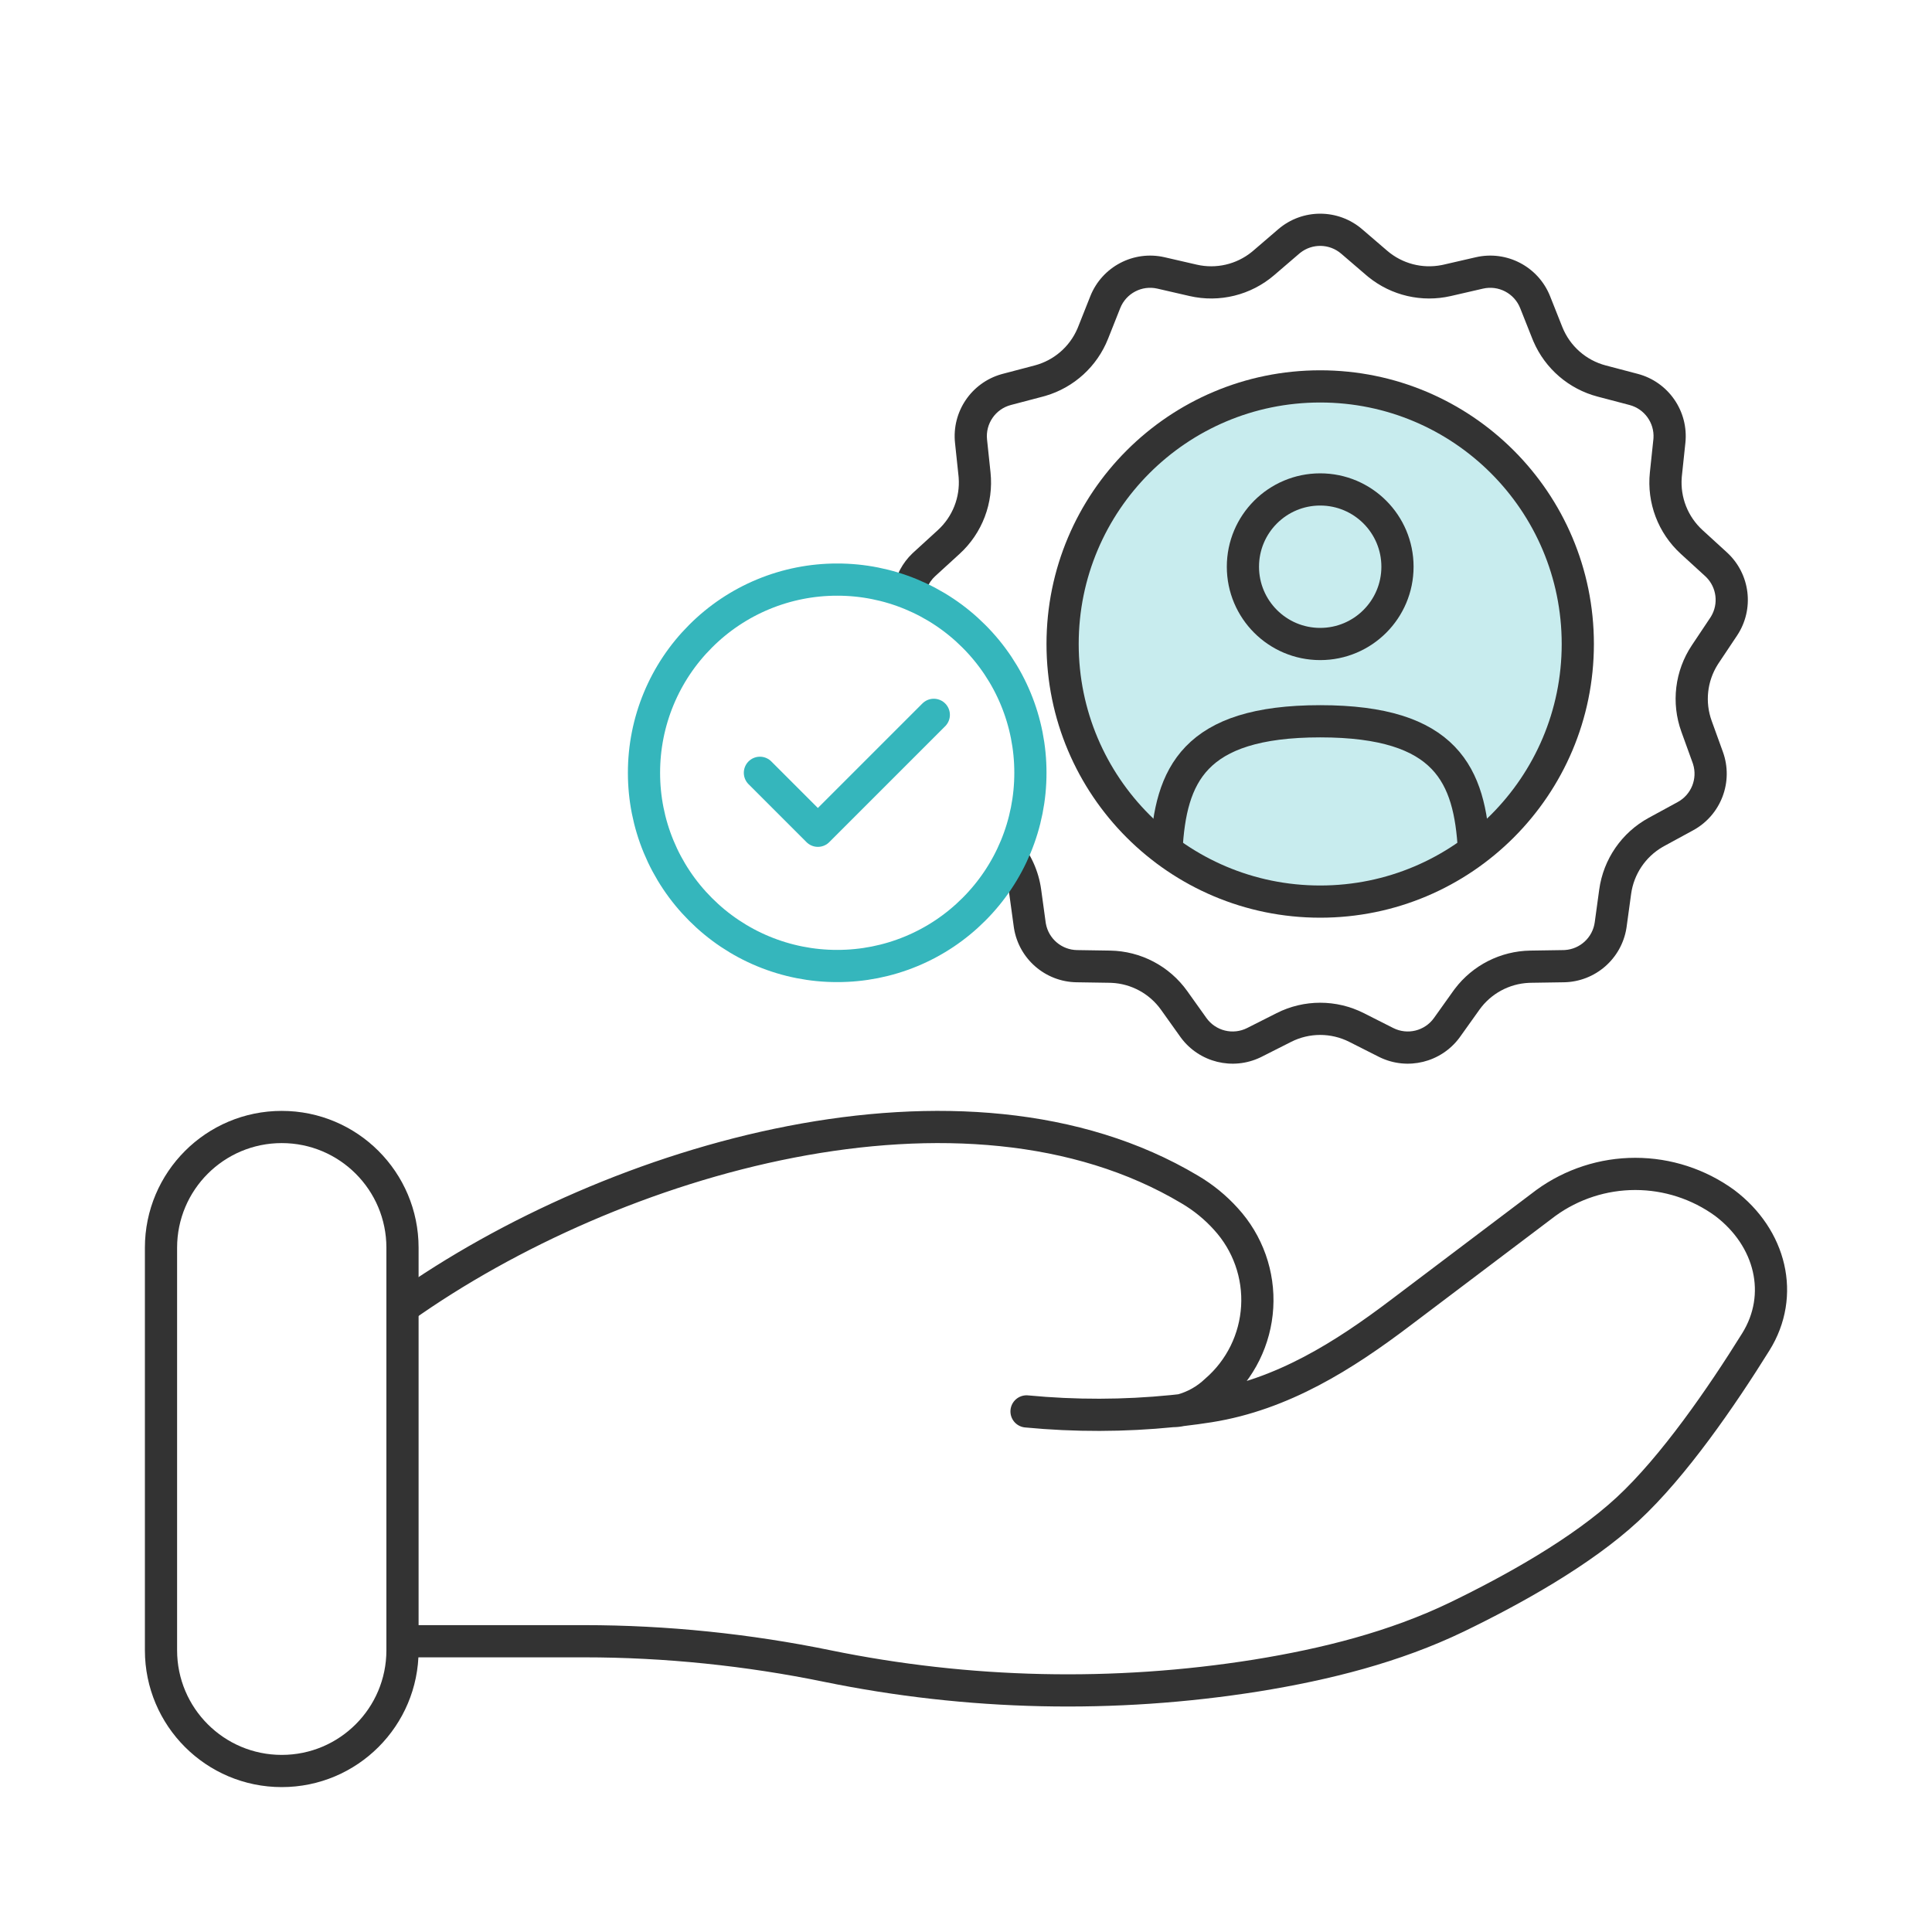
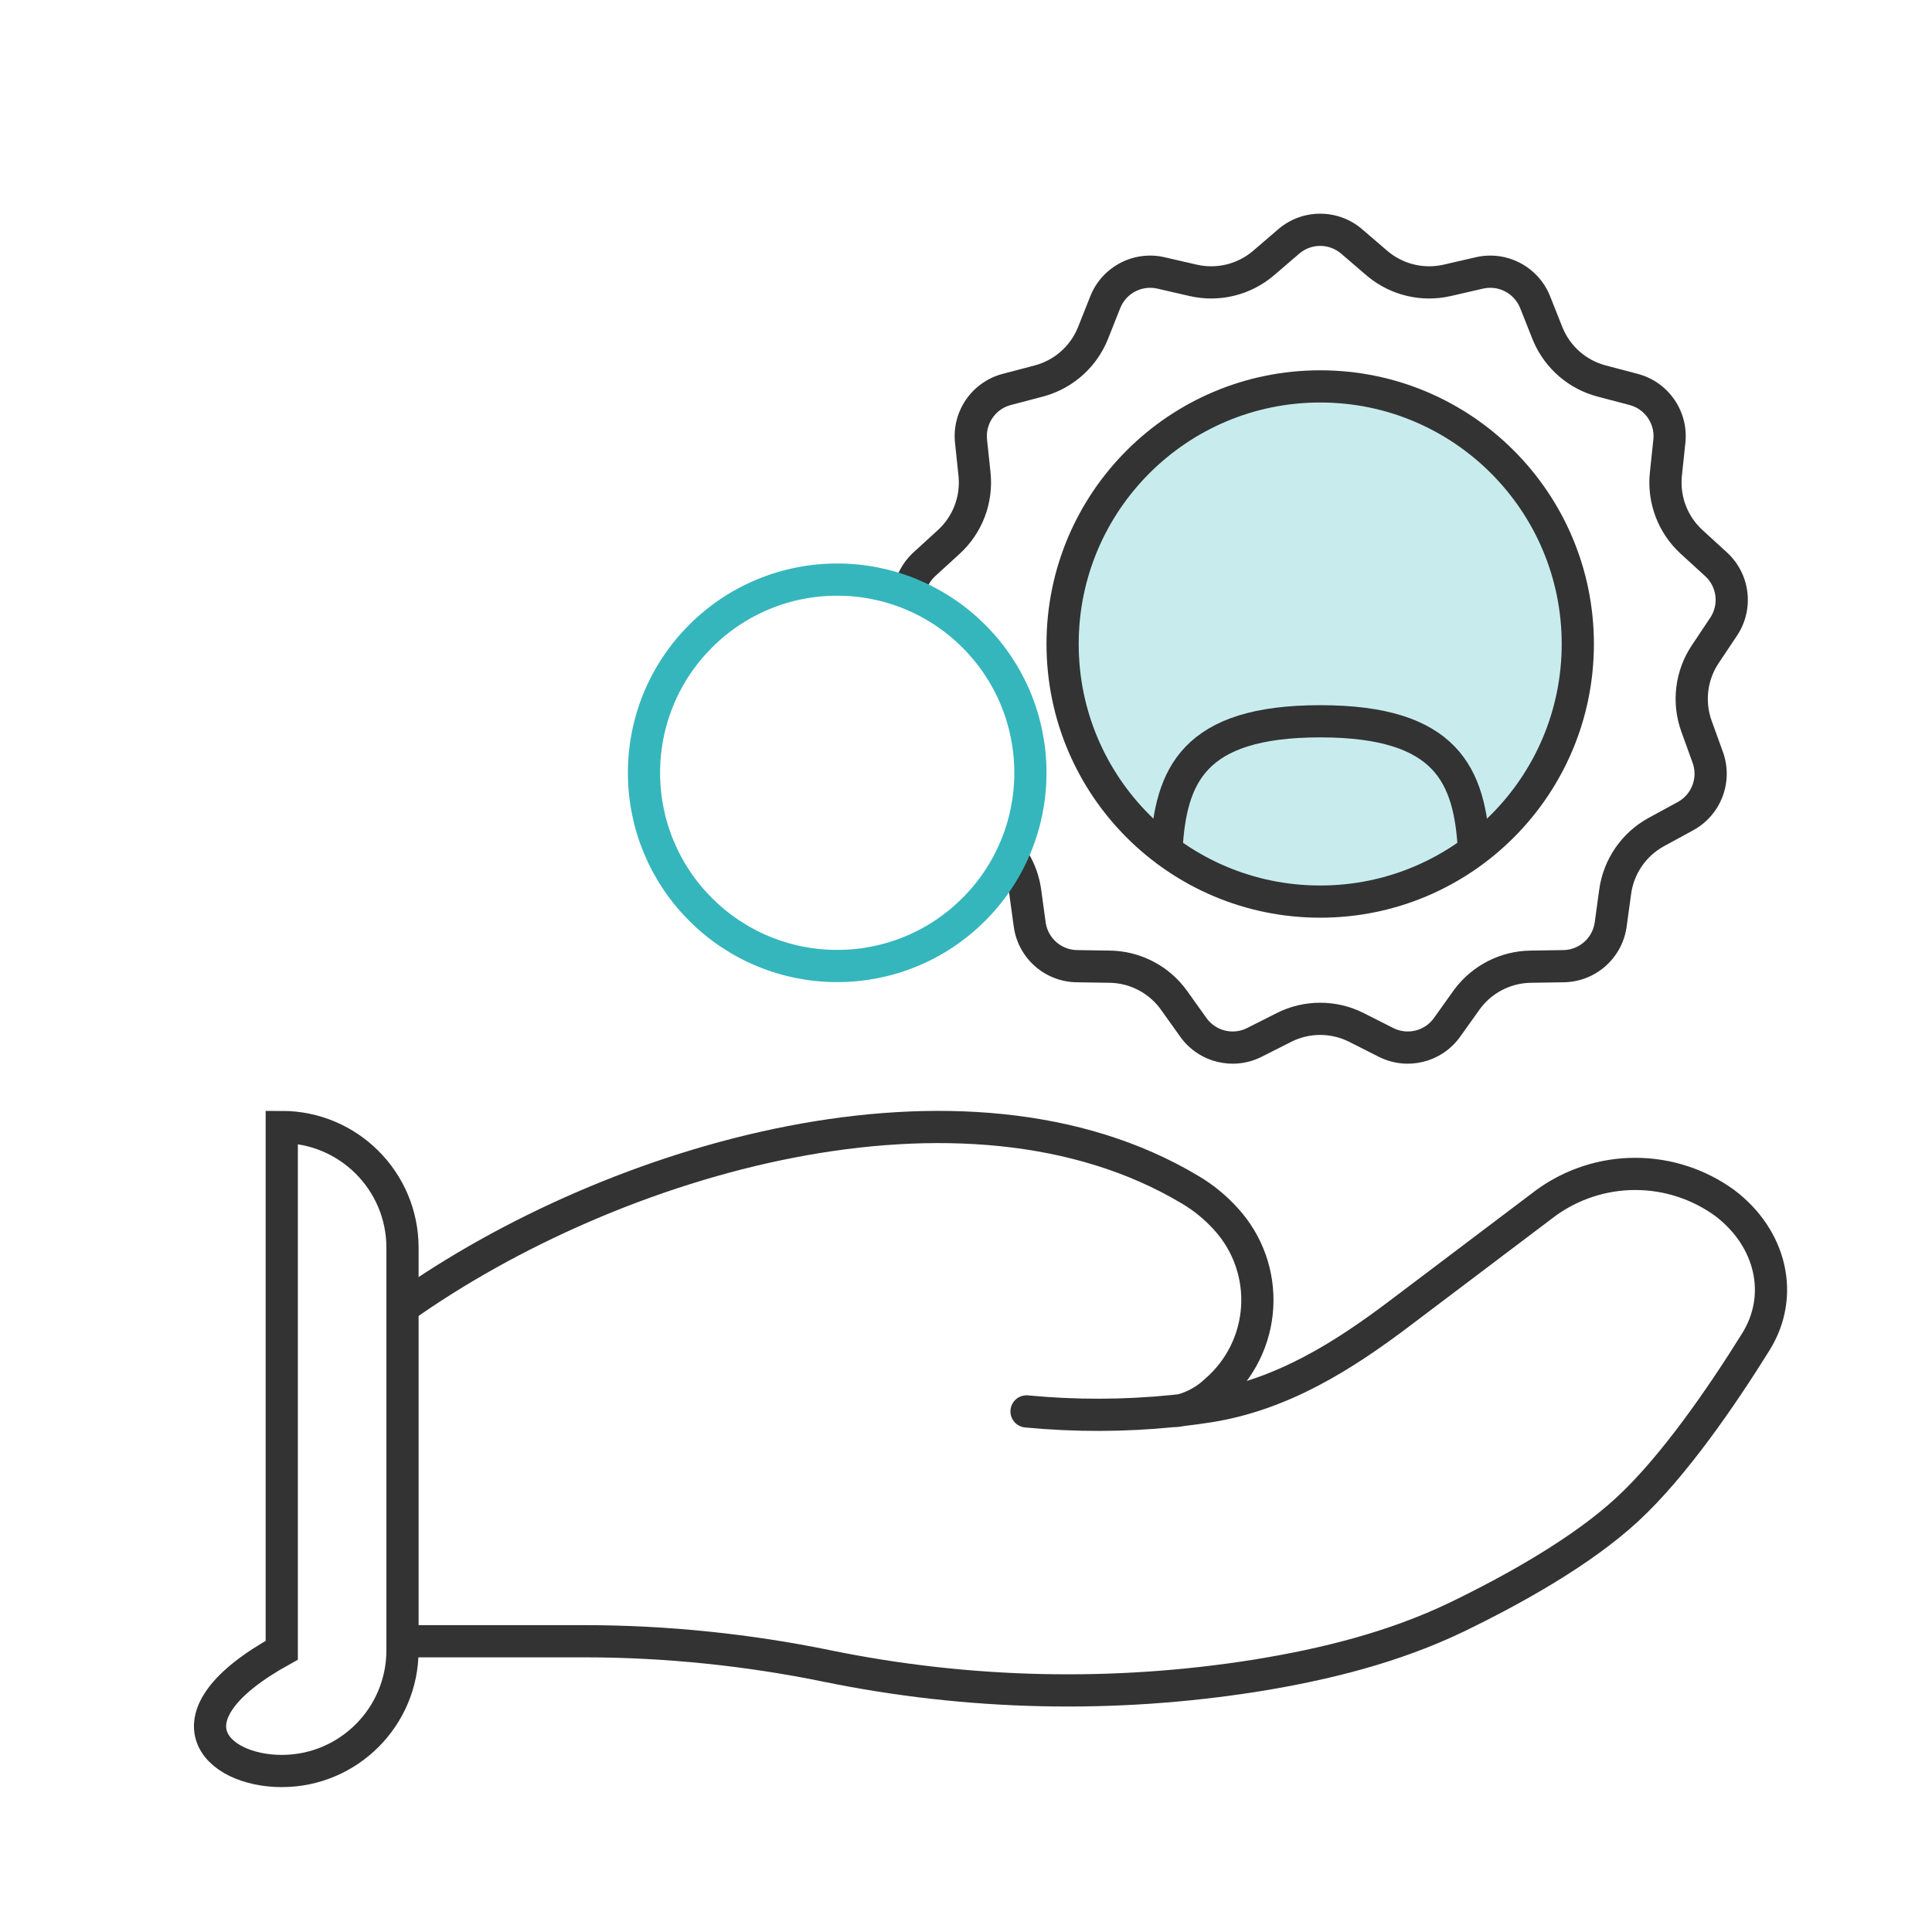
<svg xmlns="http://www.w3.org/2000/svg" width="512" height="512" viewBox="0 0 512 512" fill="none">
  <g opacity="0.8">
    <path d="M106.667 434.946H154.88C176.427 434.946 198.251 437.207 219.222 441.516C256.665 449.185 295.184 450.037 332.93 444.034C351.448 441.047 369.624 436.46 386.093 428.524C400.941 421.335 419.139 411.244 431.363 399.916C443.566 388.609 456.281 370.113 465.283 355.649C473.049 343.233 469.294 328.022 457.049 318.784C450.164 313.789 441.875 311.098 433.368 311.098C424.862 311.098 416.573 313.789 409.688 318.784L371.138 347.905C356.205 359.212 339.885 369.601 320.45 372.694C318.103 373.064 315.65 373.398 313.09 373.697M313.09 373.697L310.743 373.953M313.09 373.697C316.504 372.772 319.634 371.012 322.199 368.577C325.419 365.799 328.049 362.404 329.933 358.591C331.817 354.779 332.917 350.627 333.167 346.382C333.418 342.137 332.814 337.885 331.392 333.878C329.97 329.87 327.758 326.189 324.887 323.051C322.107 319.965 318.87 317.324 315.287 315.222C255.617 279.616 162.752 306.731 106.667 346.518M313.09 373.697C312.32 373.869 311.533 373.955 310.743 373.953M310.743 373.953C297.877 375.242 284.916 375.271 272.044 374.038" stroke="black" stroke-width="8.533" stroke-linecap="round" />
-     <path d="M106.666 330.665C106.666 312.992 92.339 298.665 74.666 298.665C56.993 298.665 42.666 312.992 42.666 330.665V437.333C42.666 455.006 56.993 469.333 74.666 469.333C92.339 469.333 106.666 455.006 106.666 437.333V330.665Z" stroke="black" stroke-width="8.533" />
+     <path d="M106.666 330.665C106.666 312.992 92.339 298.665 74.666 298.665V437.333C42.666 455.006 56.993 469.333 74.666 469.333C92.339 469.333 106.666 455.006 106.666 437.333V330.665Z" stroke="black" stroke-width="8.533" />
    <path d="M349.867 238.933C387.569 238.933 418.133 208.369 418.133 170.667C418.133 132.964 387.569 102.4 349.867 102.4C312.164 102.4 281.6 132.964 281.6 170.667C281.6 208.369 312.164 238.933 349.867 238.933Z" fill="#BAE7EA" stroke="black" stroke-width="8.533" />
-     <path d="M349.866 170.667C361.177 170.667 370.346 161.498 370.346 150.187C370.346 138.876 361.177 129.707 349.866 129.707C338.556 129.707 329.386 138.876 329.386 150.187C329.386 161.498 338.556 170.667 349.866 170.667Z" stroke="black" stroke-width="8.533" />
    <path d="M390.622 225.28C389.53 205.537 383.488 191.146 349.867 191.146C316.245 191.146 310.204 205.537 309.112 225.28" stroke="black" stroke-width="8.533" stroke-linecap="round" />
    <path d="M338.747 60.75C345.143 55.257 354.59 55.257 360.986 60.75L367.625 66.451C371.611 69.874 376.942 71.264 382.076 70.242L382.573 70.136L391.102 68.173C399.317 66.281 407.683 70.672 410.793 78.508L414.022 86.641C416.023 91.682 420.301 95.472 425.546 96.85L434.01 99.076C442.163 101.219 447.53 108.994 446.643 117.378L445.722 126.081L445.676 126.586C445.28 131.806 447.303 136.931 451.181 140.476L457.642 146.38C463.865 152.067 465.004 161.445 460.323 168.456L455.462 175.734L455.187 176.16C452.41 180.598 451.819 186.077 453.607 191.018L456.583 199.247C459.451 207.175 456.101 216.009 448.698 220.041L441.012 224.226L440.57 224.476C436.049 227.115 432.979 231.692 432.266 236.896L431.077 245.567L431.02 245.958C429.711 254.114 422.729 260.187 414.432 260.314L405.681 260.449L405.174 260.465C399.944 260.701 395.1 263.326 392.049 267.603L386.967 274.728L386.735 275.047C381.864 281.556 373.066 283.725 365.729 280.225L365.375 280.051L357.564 276.103C352.723 273.658 347.008 273.657 342.168 276.103L334.358 280.051L334.004 280.225C326.666 283.725 317.868 281.557 312.997 275.047L312.765 274.728L307.684 267.603C304.633 263.326 299.789 260.701 294.559 260.465L294.051 260.449L285.301 260.314C277.003 260.187 270.021 254.114 268.713 245.957L268.655 245.567L267.466 236.896C267.195 234.918 266.582 233.031 265.68 231.306C267.365 228.527 268.792 225.575 269.93 222.482C273.125 226.182 275.239 230.768 275.92 235.738L277.109 244.409L277.171 244.797C277.903 248.777 281.349 251.719 285.432 251.782L294.183 251.917C302.317 252.042 309.907 256.025 314.631 262.648L319.712 269.774C322.16 273.206 326.747 274.336 330.509 272.434L338.32 268.487C345.58 264.818 354.153 264.818 361.413 268.487L369.224 272.434C372.986 274.336 377.572 273.206 380.02 269.774L385.102 262.648L385.553 262.036C390.3 255.781 397.67 252.038 405.55 251.917L414.301 251.782L414.694 251.768C418.733 251.521 422.068 248.454 422.623 244.409L423.812 235.738C424.917 227.679 429.787 220.623 436.931 216.732L444.616 212.547C448.202 210.594 449.887 206.387 448.685 202.522L448.559 202.15L445.582 193.92C442.815 186.27 443.848 177.76 448.365 170.995L453.226 163.717L453.437 163.385C455.461 160.032 454.938 155.722 452.17 152.951L451.885 152.679L445.425 146.775C439.42 141.288 436.38 133.272 437.236 125.183L438.156 116.479L438.19 116.088C438.432 112.048 435.789 108.367 431.84 107.329L423.376 105.103C415.754 103.1 409.495 97.703 406.382 90.493L406.091 89.79L402.862 81.656C401.306 77.738 397.124 75.543 393.016 76.488L384.488 78.452C376.808 80.22 368.756 78.35 362.65 73.413L362.066 72.925L355.426 67.224C352.328 64.563 347.798 64.479 344.611 66.974L344.307 67.224L337.667 72.925C331.496 78.225 323.173 80.277 315.245 78.452L306.717 76.488C302.609 75.543 298.427 77.739 296.871 81.656L293.642 89.79C290.734 97.115 284.622 102.678 277.09 104.899L276.357 105.103L267.892 107.329C263.816 108.401 261.132 112.288 261.575 116.479L262.496 125.183C263.352 133.272 260.313 141.288 254.308 146.775L247.847 152.679C245.977 154.388 245.026 156.764 245.073 159.149C242.448 157.813 239.694 156.695 236.832 155.822C237.473 152.414 239.149 149.187 241.803 146.648L242.091 146.38L248.551 140.476C252.43 136.931 254.453 131.806 254.057 126.586L254.011 126.081L253.09 117.378C252.217 109.125 257.404 101.462 265.343 99.181L265.723 99.076L274.187 96.85C279.268 95.515 283.442 91.917 285.517 87.11L285.71 86.641L288.94 78.508C292.05 70.672 300.416 66.282 308.631 68.173L317.159 70.136C322.279 71.314 327.647 70.068 331.718 66.776L332.108 66.451L338.747 60.75Z" fill="black" />
    <path d="M221.867 256C228.592 256.008 235.252 254.688 241.465 252.114C247.678 249.541 253.321 245.765 258.07 241.004C262.832 236.254 266.607 230.611 269.181 224.398C271.755 218.185 273.075 211.525 273.067 204.8C273.075 198.075 271.755 191.415 269.181 185.202C266.607 178.989 262.832 173.346 258.07 168.597C253.321 163.835 247.678 160.059 241.465 157.486C235.252 154.912 228.592 153.592 221.867 153.6C215.142 153.592 208.482 154.912 202.269 157.486C196.056 160.059 190.413 163.835 185.663 168.597C180.902 173.346 177.126 178.989 174.553 185.202C171.979 191.415 170.658 198.075 170.667 204.8C170.658 211.525 171.979 218.185 174.553 224.398C177.126 230.611 180.902 236.254 185.663 241.004C190.413 245.765 196.056 249.541 202.269 252.114C208.482 254.688 215.142 256.008 221.867 256Z" stroke="#03A4AB" stroke-width="8.533" stroke-linejoin="round" />
-     <path d="M201.386 204.8L216.746 220.16L247.466 189.44" stroke="#03A4AB" stroke-width="8.533" stroke-linecap="round" stroke-linejoin="round" />
  </g>
</svg>